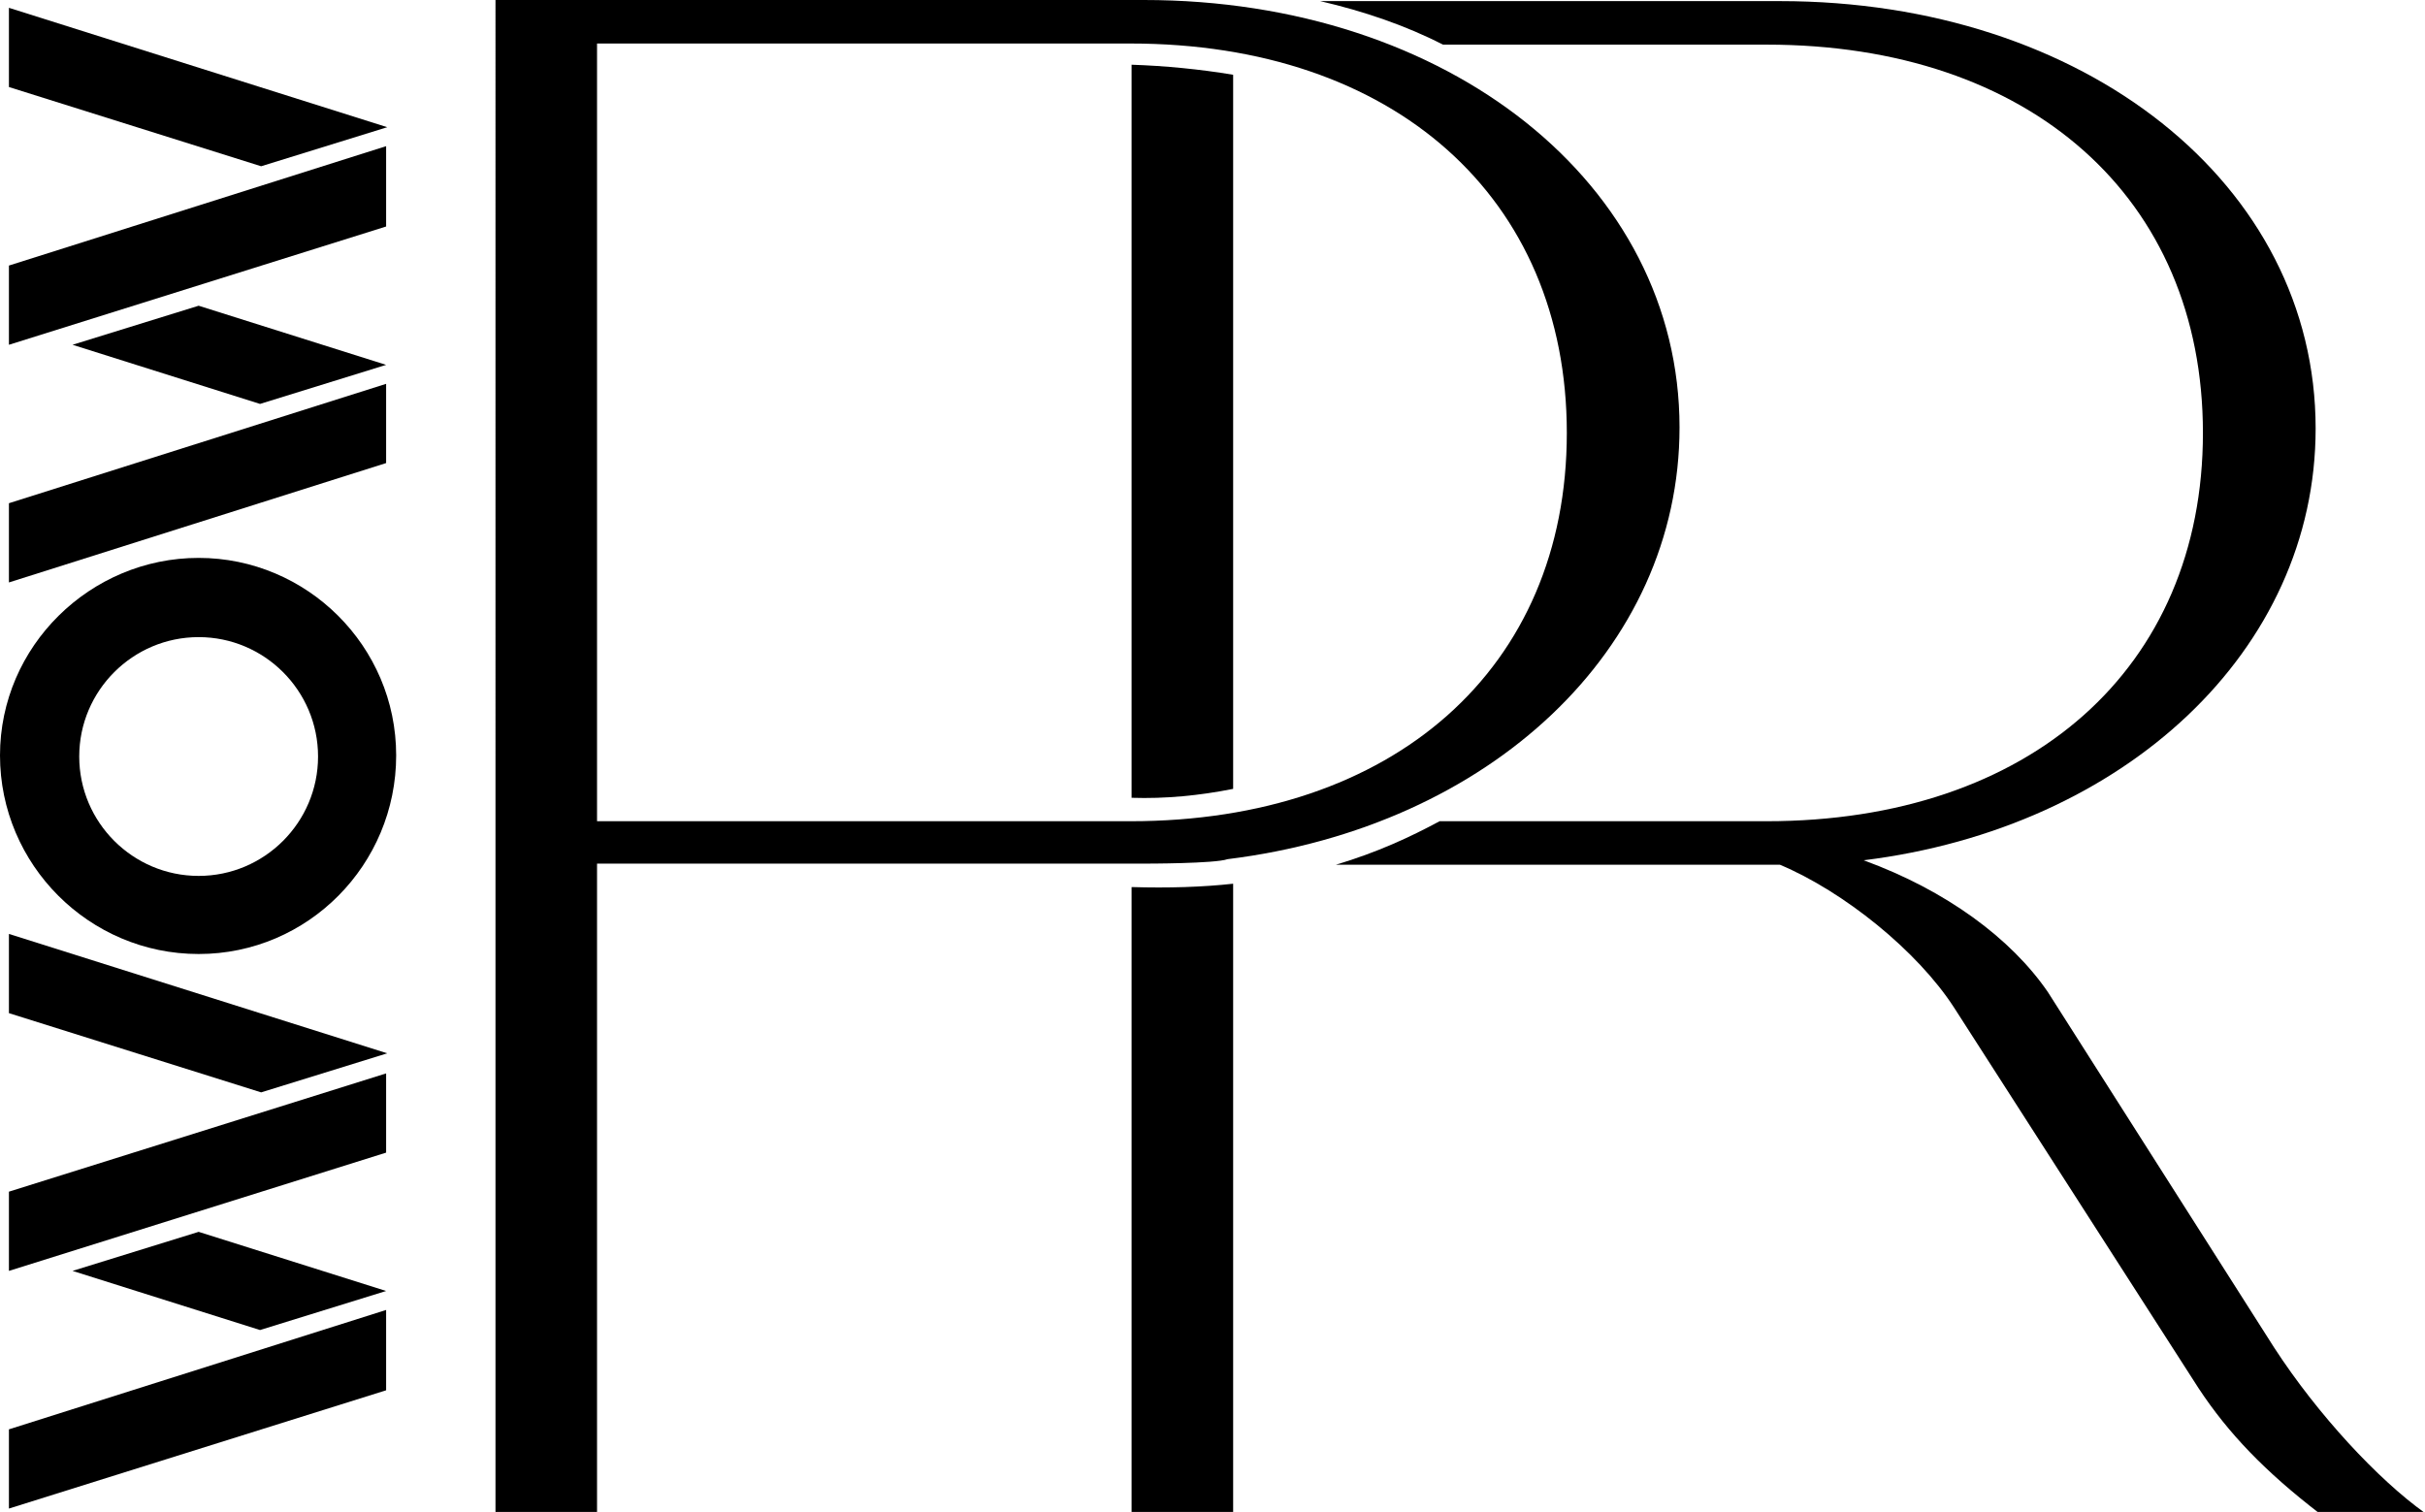
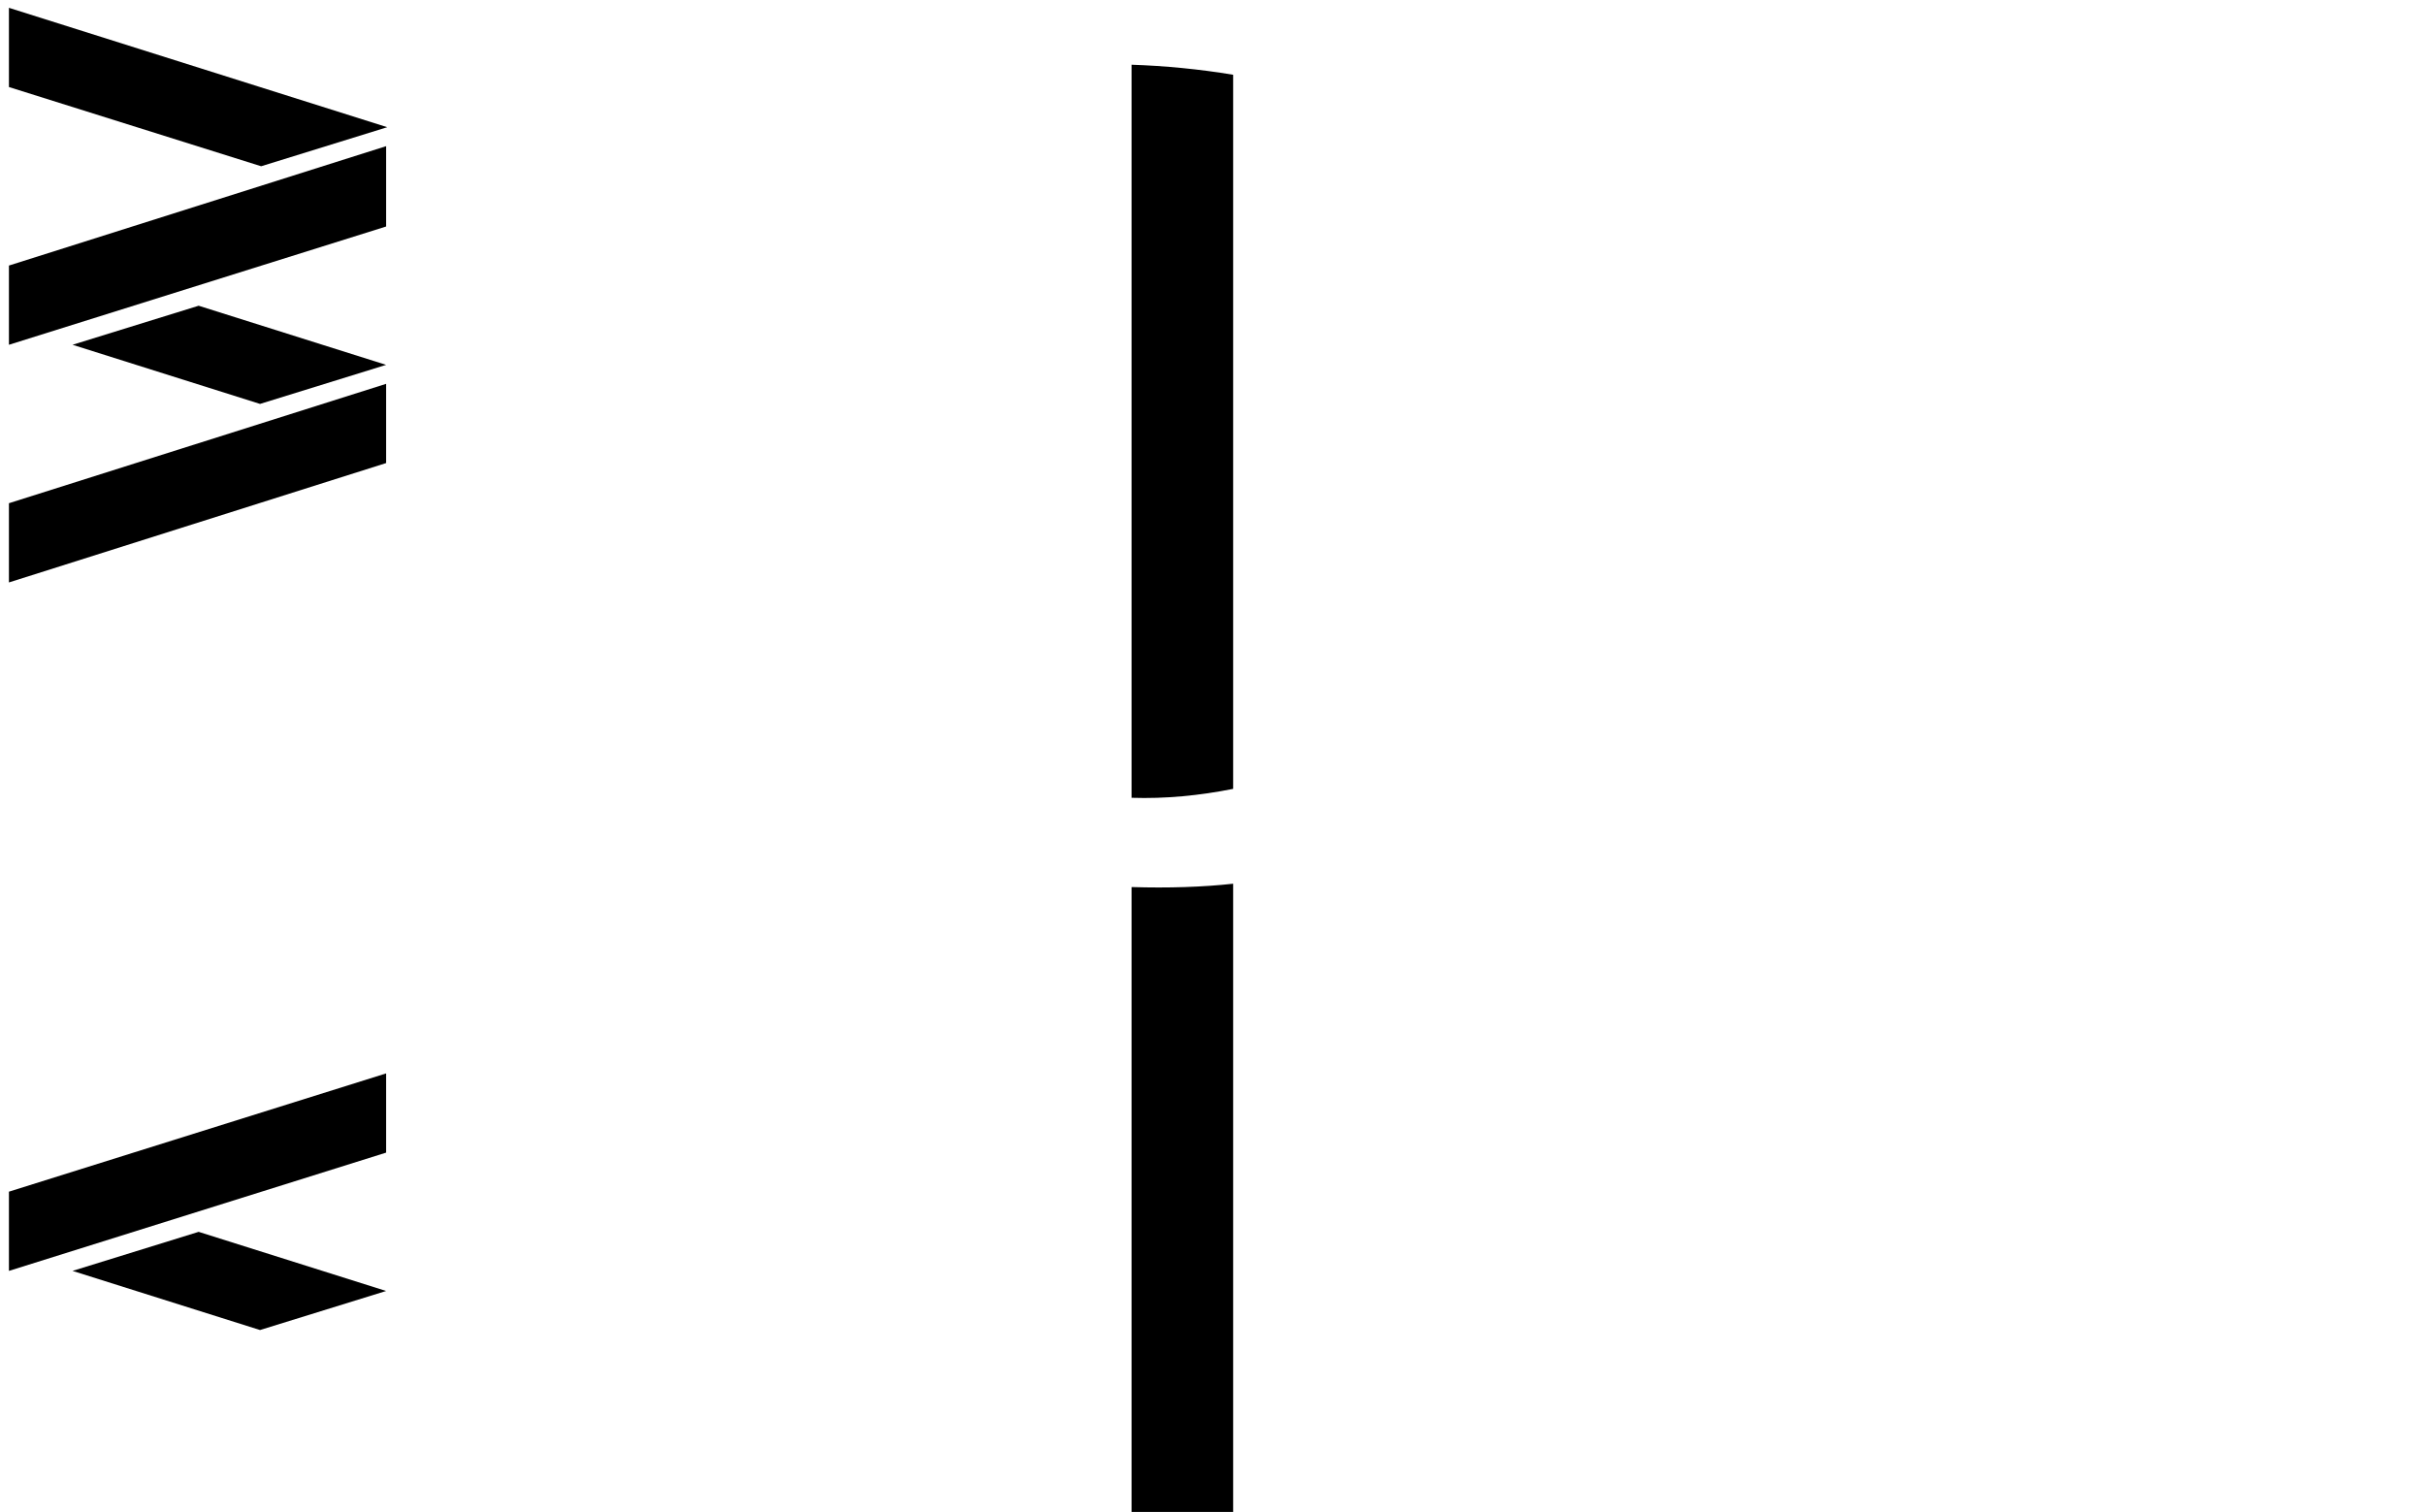
<svg xmlns="http://www.w3.org/2000/svg" version="1.1" id="Capa_1" x="0px" y="0px" viewBox="0 0 217.3 135.5" style="enable-background:new 0 0 217.3 135.5;" xml:space="preserve">
  <g>
-     <path d="M203.8,120.8l-20.3-31.9c-3.3-4.8-9.1-9.1-16.5-11.8c23.4-2.9,40.5-18.8,40.5-38.7c0-21.9-20.7-38.3-48-38.3h-41.2   c3.9,0.9,7.7,2.2,11,3.9h29c23.6,0,39.1,13.7,39.1,34.8s-15.5,34.8-39.1,34.8H129c-2.6,1.4-5.6,2.8-9.3,3.9h39.8   c5.7,2.4,12.3,7.7,15.6,12.8l21.9,34.1c2.7,4.1,6,7.5,10.8,11.2h9.5C213.1,132.6,207.7,126.8,203.8,120.8z" />
    <path d="M110.5,70.7v-64c-3-0.5-6.1-0.8-9.1-0.9v65.7C104.4,71.6,107.5,71.3,110.5,70.7z" />
    <path d="M101.4,79.5v56h9.1V79.2C107.8,79.5,104.7,79.6,101.4,79.5z" />
  </g>
  <g>
    <g>
-       <polygon points="0.8,128.1 0.8,135.2 34.6,124.6 34.6,117.4   " />
      <polygon points="0.8,106.8 0.8,113.9 34.6,103.3 34.6,96.2   " />
-       <polygon points="0.8,90.8 23.4,97.9 34.7,94.4 0.8,83.7   " />
      <g>
        <polygon points="6.5,113.9 23.3,119.2 34.6,115.7 17.8,110.4    " />
      </g>
    </g>
    <g>
      <polygon points="0.8,45.1 0.8,52.2 34.6,41.5 34.6,34.4   " />
      <polygon points="0.8,23.8 0.8,30.9 34.6,20.3 34.6,13.1   " />
      <polygon points="0.8,7.8 23.4,14.9 34.7,11.4 0.8,0.7   " />
      <g>
        <polygon points="6.5,30.9 23.3,36.2 34.6,32.7 17.8,27.4    " />
      </g>
    </g>
-     <path d="M0,67.7c0,9.8,8,17.8,17.8,17.8s17.7-8,17.7-17.8S27.5,50,17.8,50S0,57.9,0,67.7z M17.8,57.1c5.9,0,10.7,4.8,10.7,10.7   s-4.8,10.7-10.7,10.7c-5.9,0-10.7-4.8-10.7-10.7S11.9,57.1,17.8,57.1z" />
  </g>
  <g>
-     <path d="M102.5,77.4H53.5v58.1h-9.1V0h58.1c27.3,0,48,16.5,48,38.3c0,19.9-17,35.8-40.5,38.7C108.9,77.4,102.7,77.4,102.5,77.4z    M53.5,73.6h47.8c23.6,0,39.1-13.7,39.1-34.8S124.9,3.9,101.3,3.9H53.5V73.6z" />
-   </g>
+     </g>
</svg>